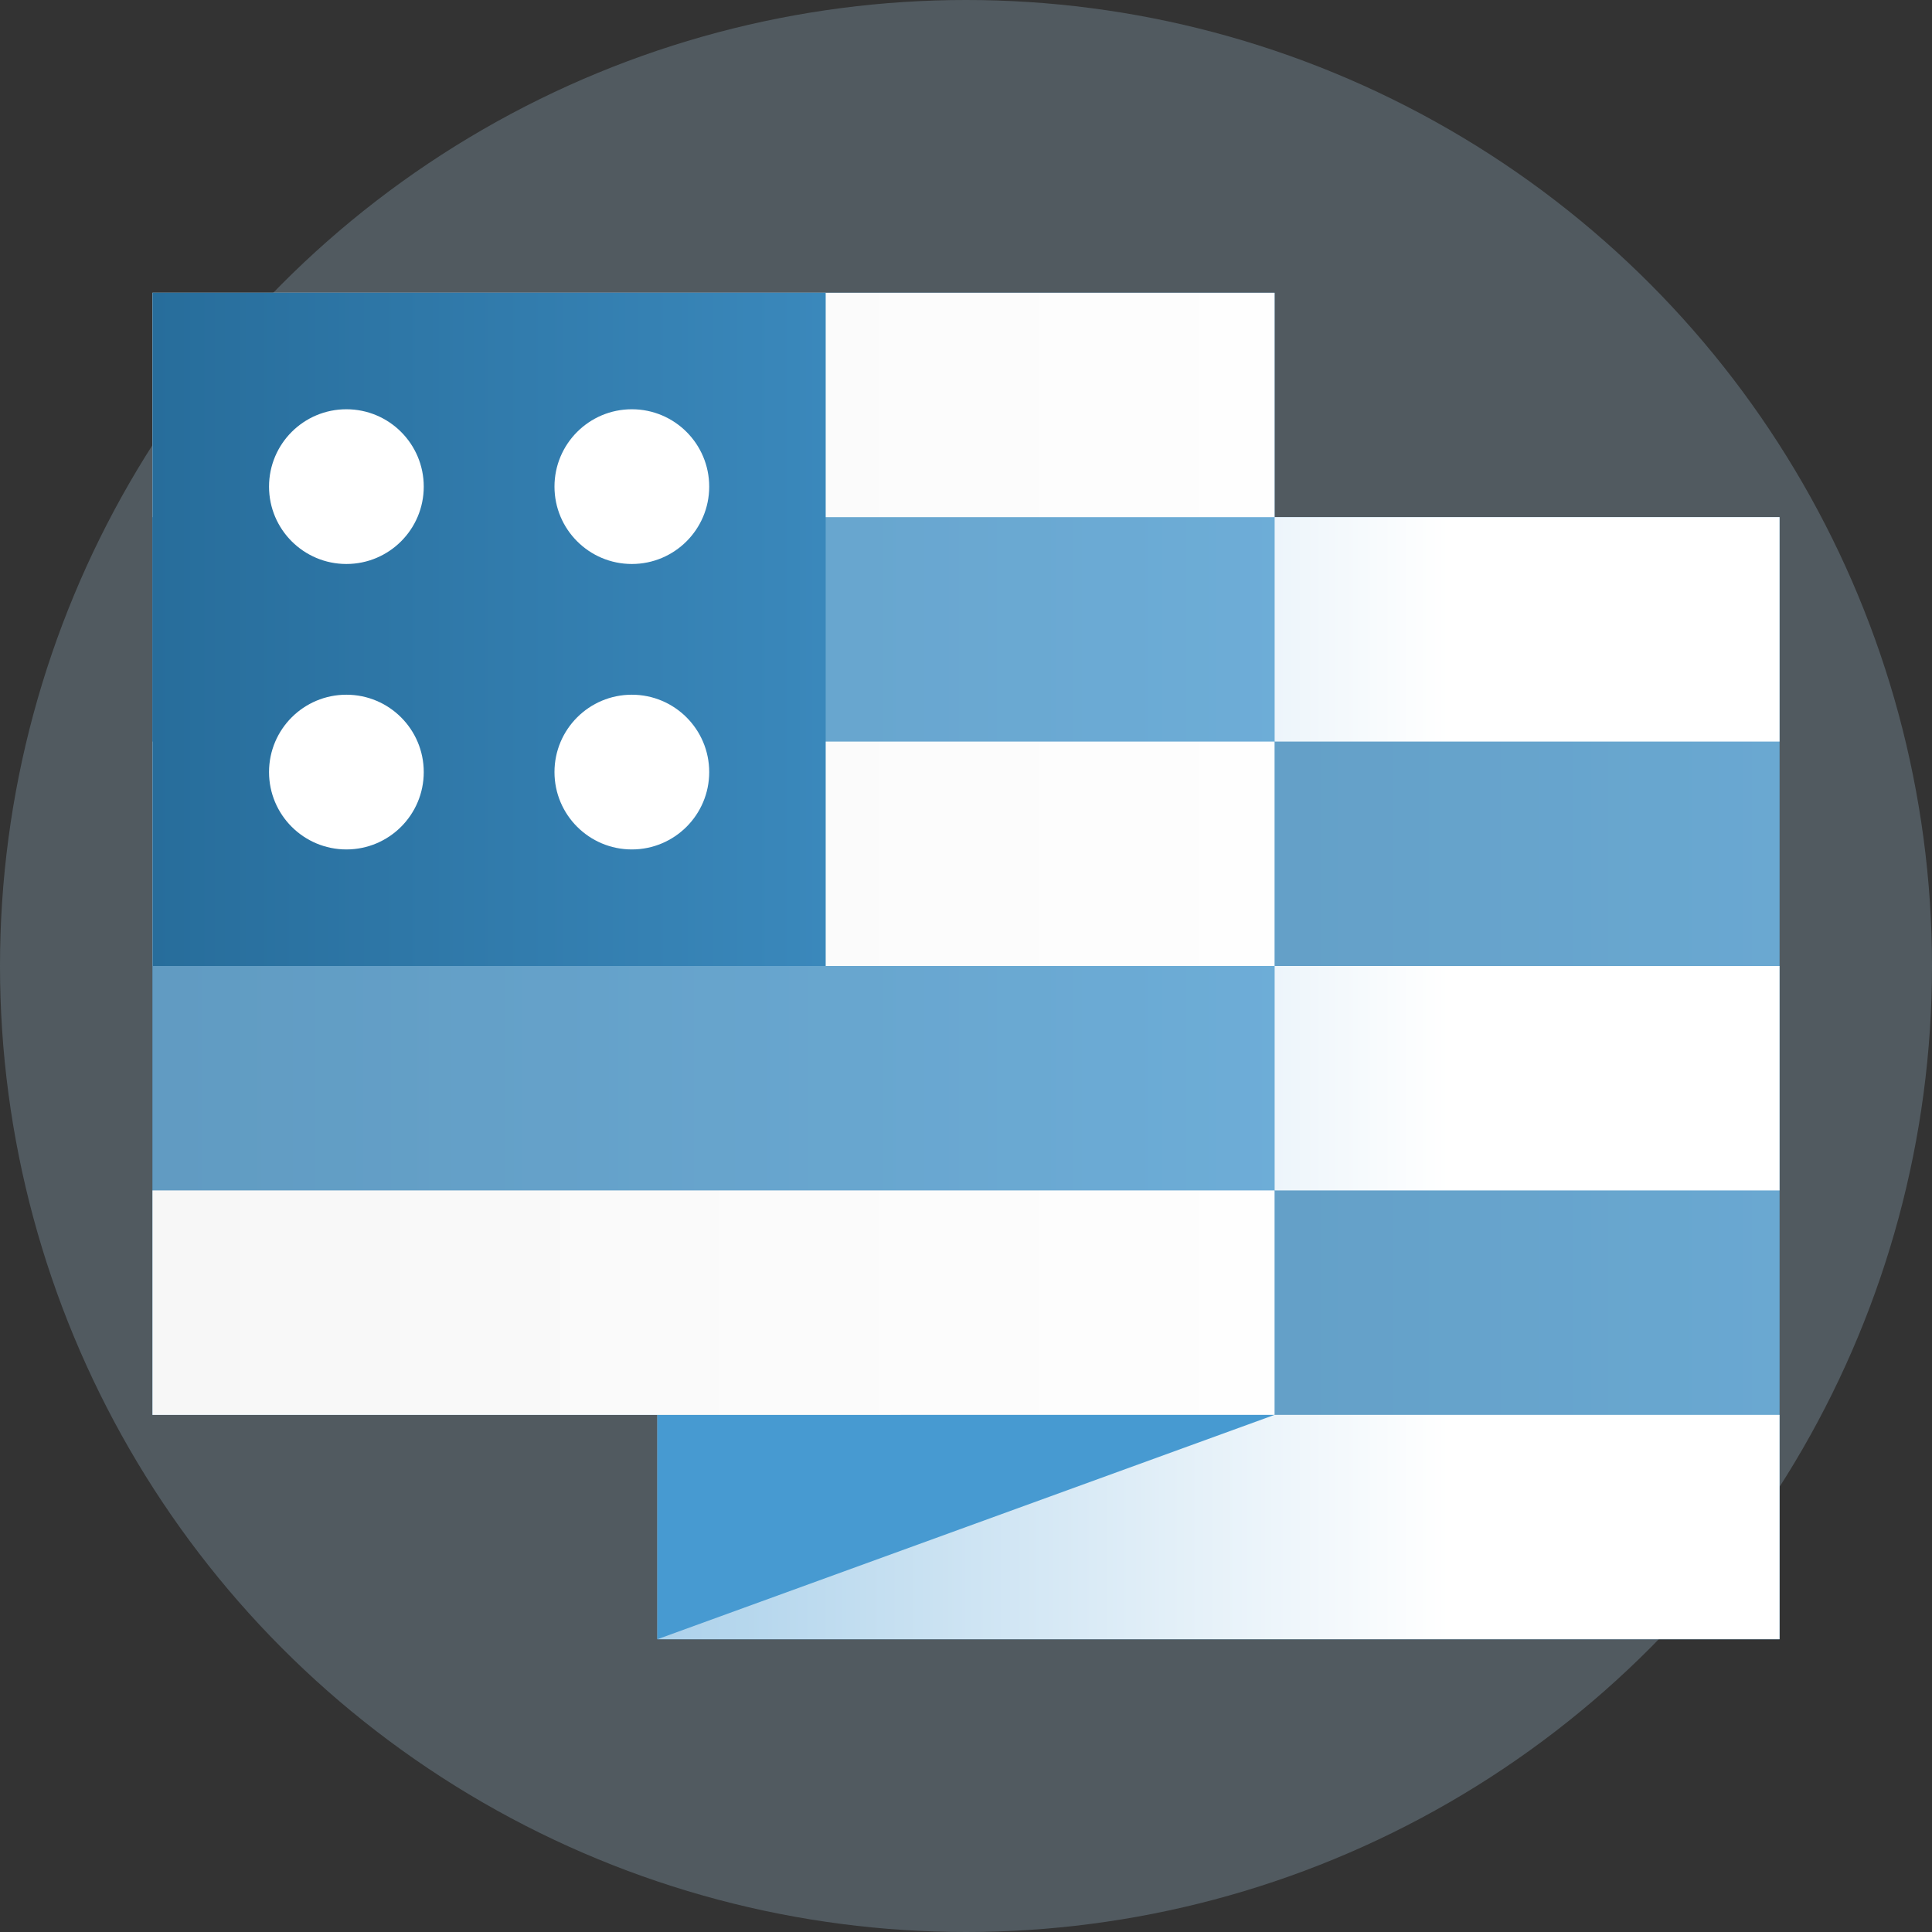
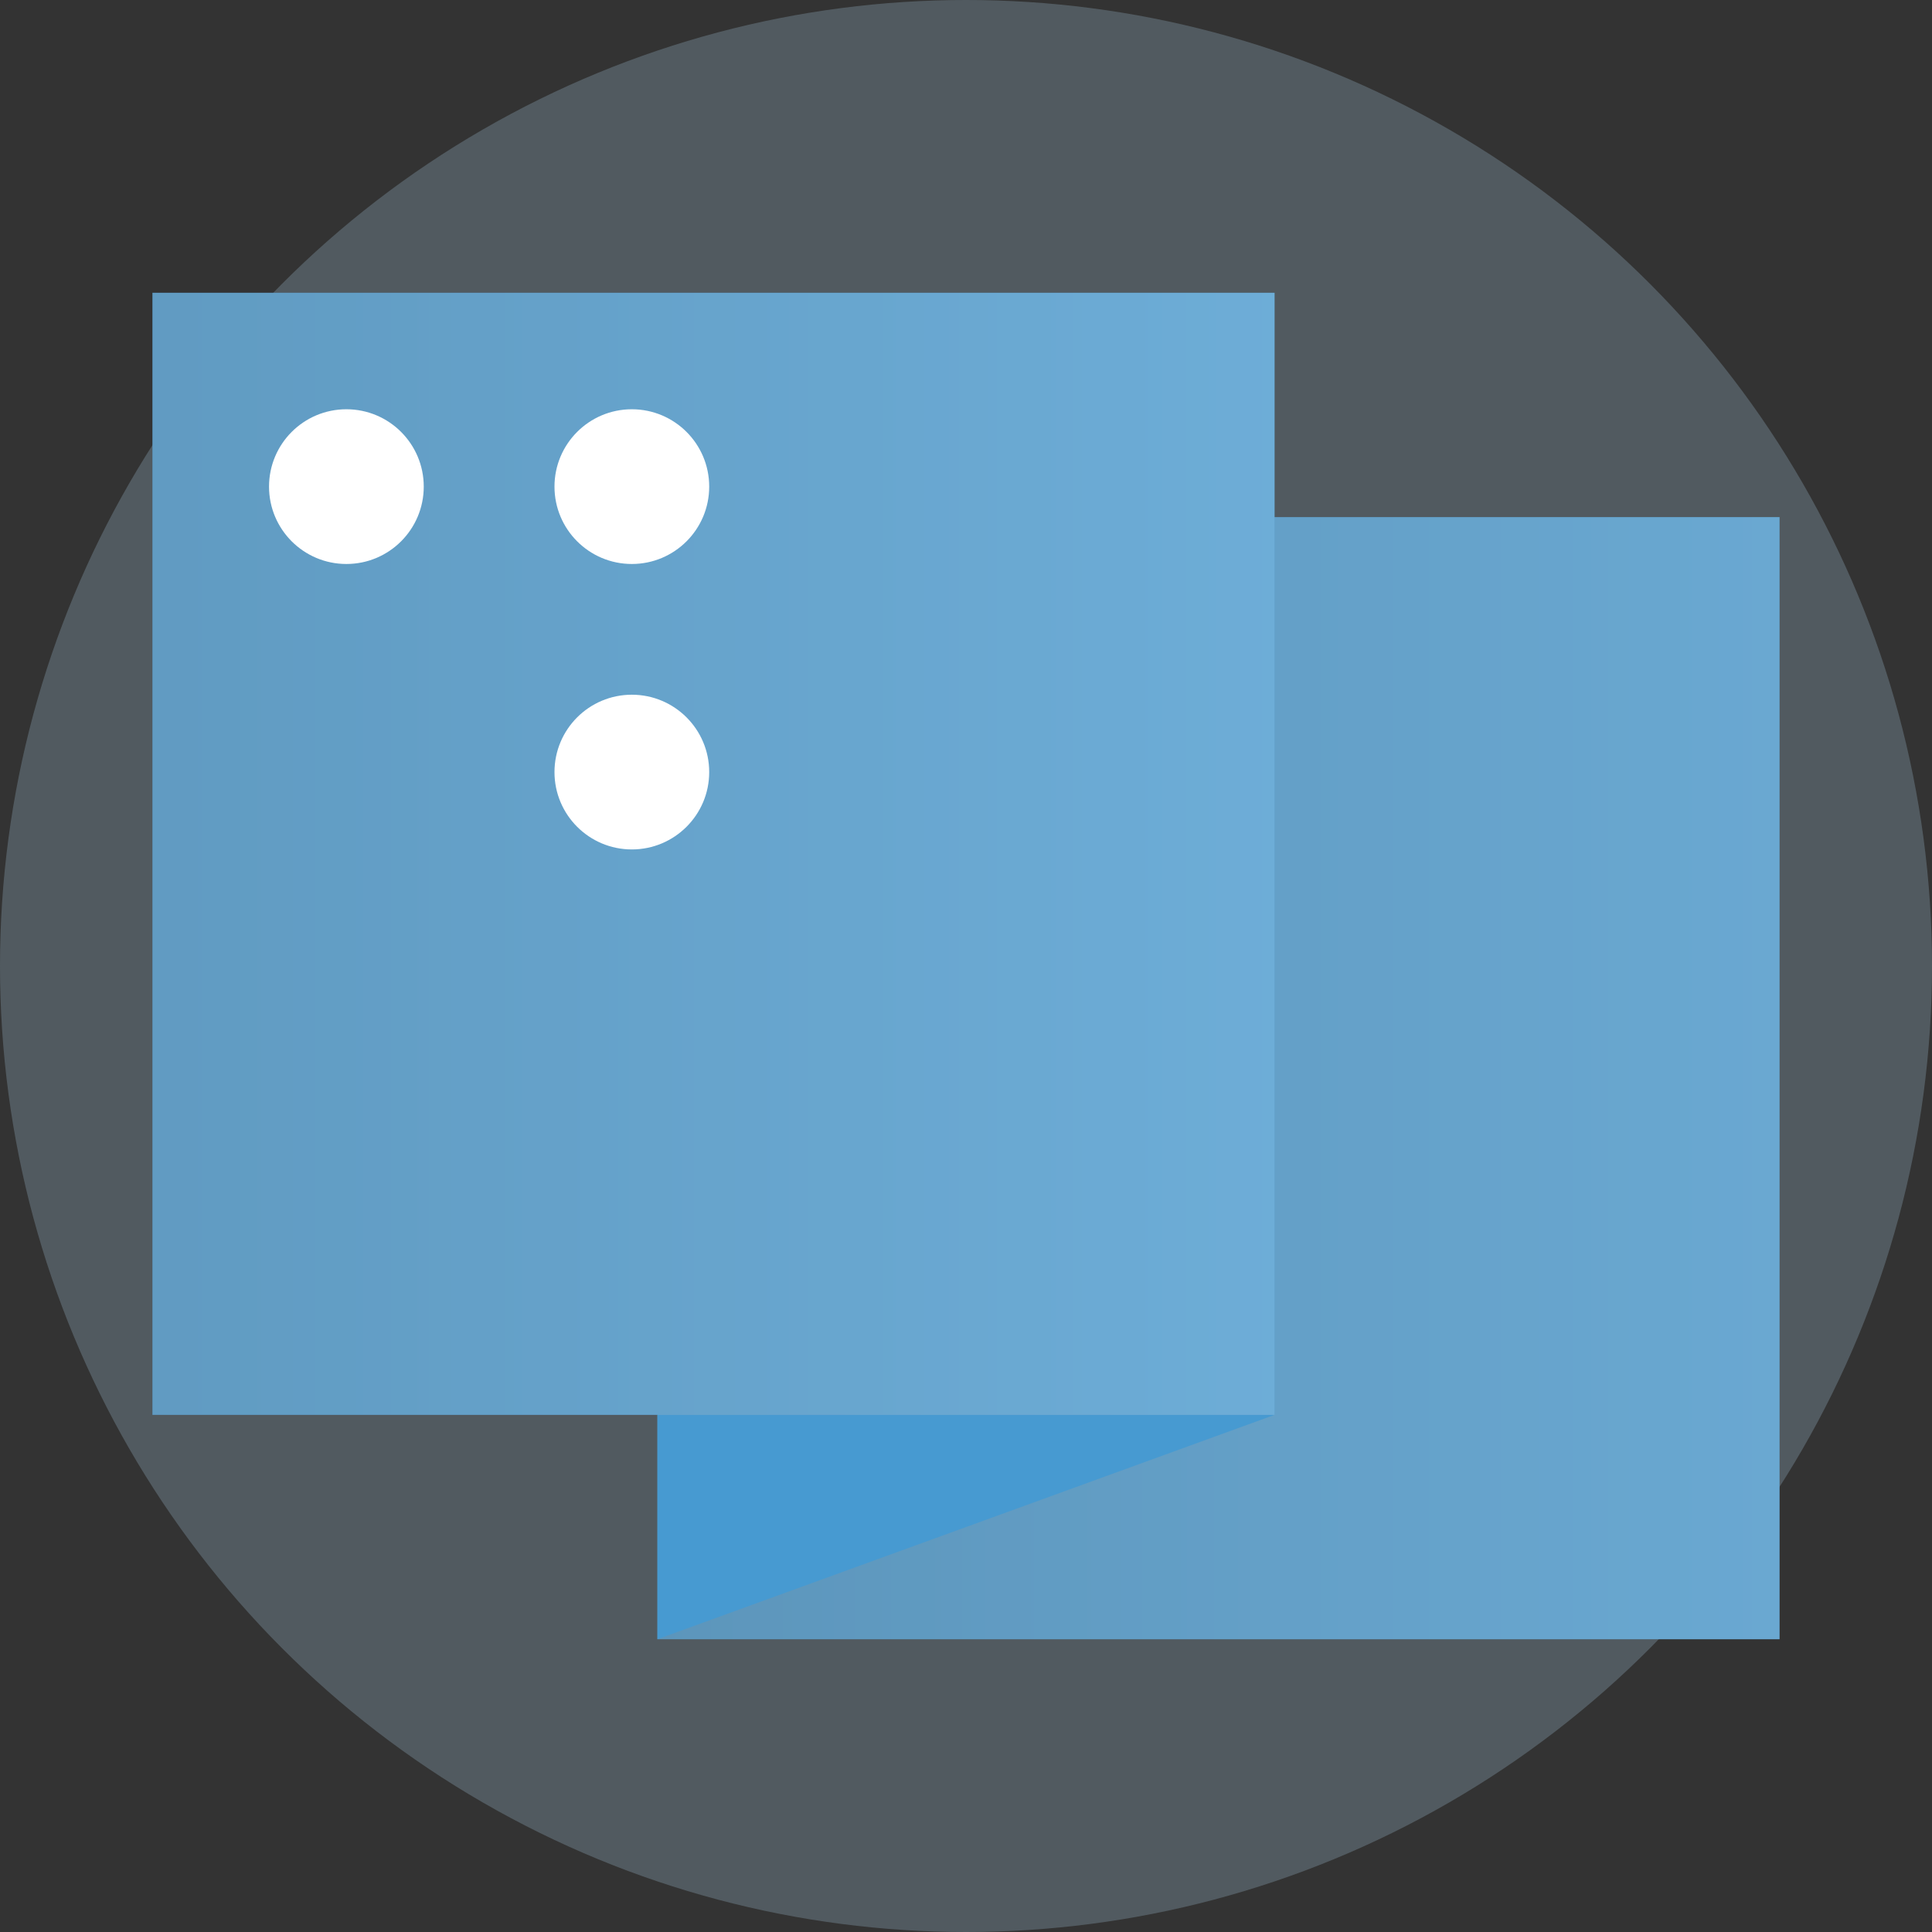
<svg xmlns="http://www.w3.org/2000/svg" xmlns:xlink="http://www.w3.org/1999/xlink" id="Layer_1" data-name="Layer 1" viewBox="0 0 240 240">
  <rect x="0" y="0" width="240" height="240" fill="#333333" stroke="none" />
  <defs>
    <style>.cls-1,.cls-3{fill:#add2eb;}.cls-1{opacity:0.25;}.cls-2{fill:url(#linear-gradient);}.cls-3{opacity:0.4;}.cls-4{fill:url(#linear-gradient-2);}.cls-5{fill:url(#linear-gradient-3);}.cls-6{fill:#479ad1;}.cls-7{fill:url(#linear-gradient-4);}.cls-8{fill:url(#linear-gradient-5);}.cls-9{fill:#fff;}</style>
    <linearGradient id="linear-gradient" x1="81.67" y1="133.94" x2="282.27" y2="133.94" gradientUnits="userSpaceOnUse">
      <stop offset="0" stop-color="#276d9b" />
      <stop offset="1" stop-color="#479ad1" />
    </linearGradient>
    <linearGradient id="linear-gradient-2" x1="81.67" y1="133.94" x2="216.49" y2="133.94" gradientUnits="userSpaceOnUse">
      <stop offset="0" stop-color="#add2eb" />
      <stop offset="0.73" stop-color="#fff" />
    </linearGradient>
    <linearGradient id="linear-gradient-3" x1="-24.4" y1="106.06" x2="187.38" y2="106.06" xlink:href="#linear-gradient" />
    <linearGradient id="linear-gradient-4" x1="-19.83" y1="106.06" x2="178.79" y2="106.06" gradientUnits="userSpaceOnUse">
      <stop offset="0" stop-color="#f5f5f5" />
      <stop offset="1" stop-color="#fff" />
    </linearGradient>
    <linearGradient id="linear-gradient-5" x1="18.94" y1="78.18" x2="158.06" y2="78.18" xlink:href="#linear-gradient" />
  </defs>
  <title>Project-Athenian_Blog-Image</title>
  <circle class="cls-1" cx="120" cy="120" r="120" />
  <rect class="cls-2" x="81.67" y="64.24" width="139.39" height="139.39" />
  <rect class="cls-3" x="81.67" y="64.24" width="139.39" height="139.39" />
-   <path class="cls-4" d="M221.06,92.12H81.67V64.24H221.06Zm0,27.88H81.67v27.88H221.06Zm0,55.76H81.67v27.87H221.06Z" />
  <rect class="cls-5" x="18.94" y="36.37" width="139.39" height="139.39" />
  <polygon class="cls-6" points="81.67 203.63 158.33 175.76 81.67 175.76 81.67 203.63" />
  <rect class="cls-3" x="18.94" y="36.37" width="139.39" height="139.39" />
-   <path class="cls-7" d="M158.33,64.24H18.94V36.37H158.33Zm0,27.88H18.94V120H158.33Zm0,55.76H18.94v27.88H158.33Z" />
-   <rect class="cls-8" x="18.94" y="36.37" width="83.63" height="83.63" />
  <circle class="cls-9" cx="43.03" cy="60.45" r="9.61" />
  <circle class="cls-9" cx="78.49" cy="60.45" r="9.61" />
-   <circle class="cls-9" cx="43.03" cy="95.91" r="9.61" />
  <circle class="cls-9" cx="78.49" cy="95.91" r="9.61" />
</svg>